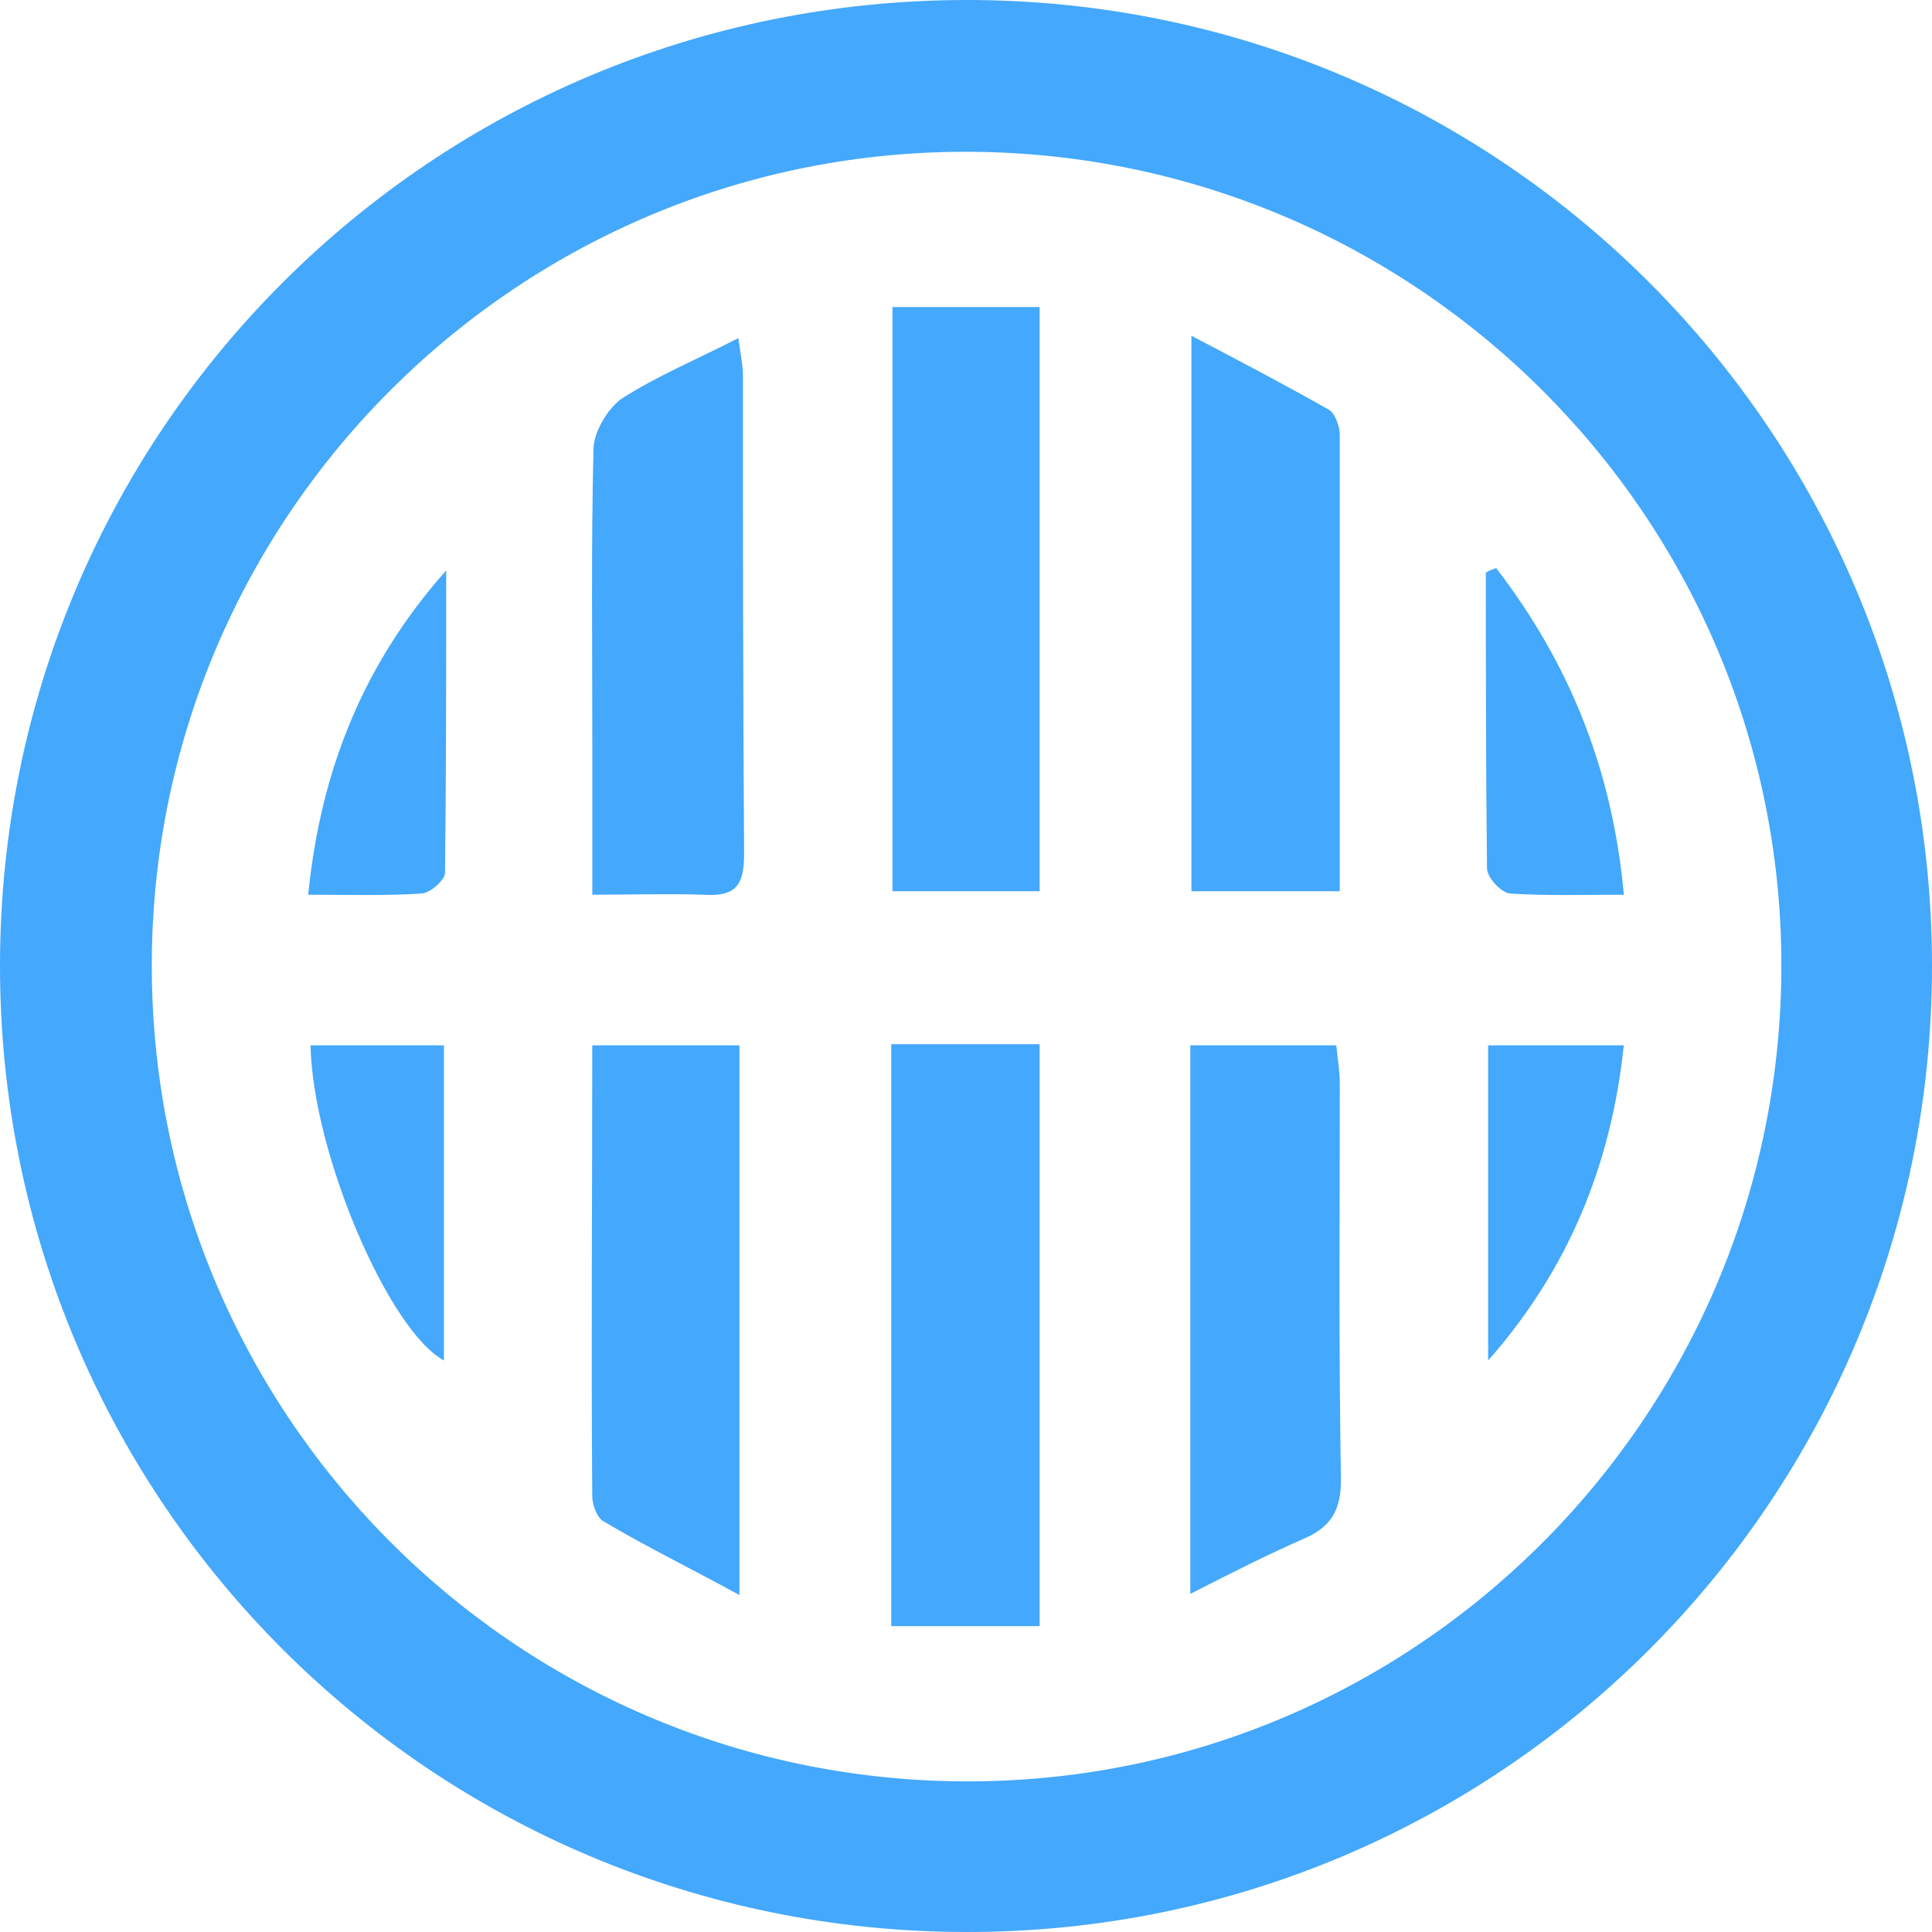
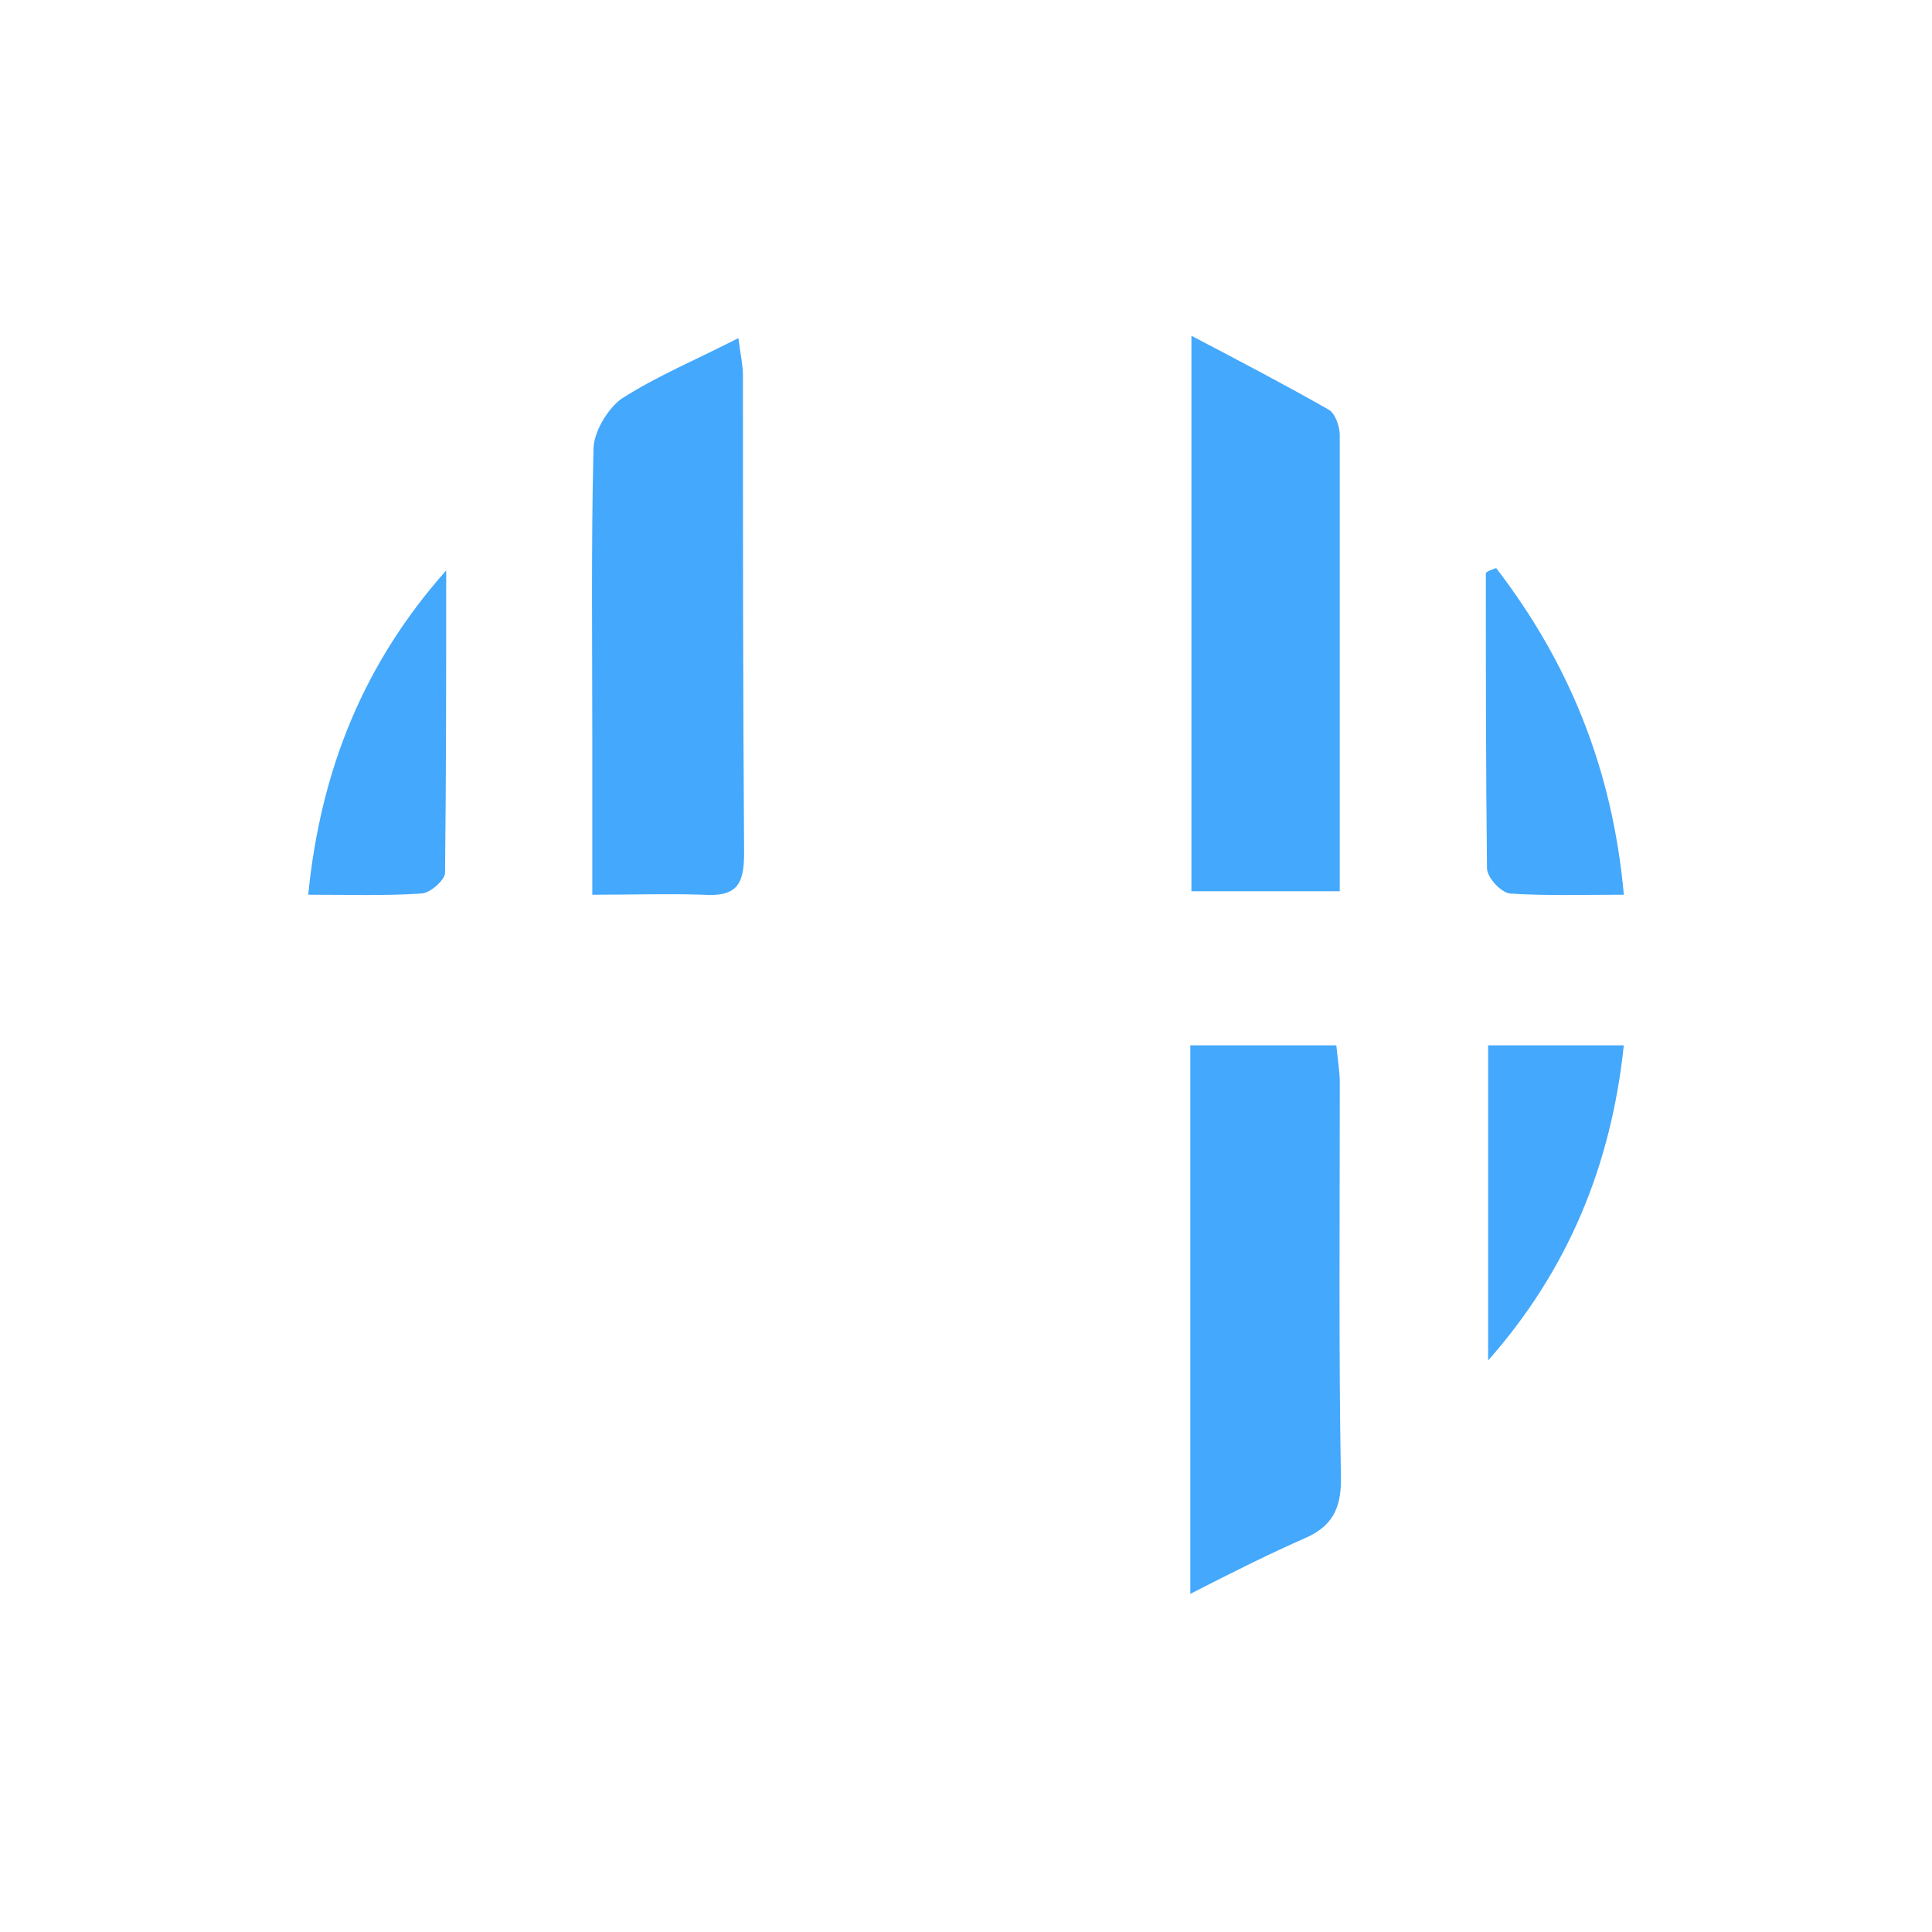
<svg xmlns="http://www.w3.org/2000/svg" width="40" height="40" viewBox="0 0 40 40" fill="none">
-   <path d="M40 20C40 31.048 31.072 40 20.024 40C8.929 40 -0.024 31.048 4.73824e-05 19.952C0.024 8.905 8.952 0 20.024 0C31.072 0 40 8.952 40 20ZM3.143 19.905C3.095 29.214 10.595 36.809 19.905 36.881C29.214 36.952 36.81 29.429 36.881 20.119C36.952 10.809 29.429 3.214 20.119 3.143C10.81 3.071 3.191 10.595 3.143 19.905Z" fill="#44A8FC" />
-   <path d="M18.477 6.357C19.477 6.357 20.453 6.357 21.524 6.357C21.524 10.405 21.524 14.405 21.524 18.452C20.548 18.452 19.548 18.452 18.477 18.452C18.477 14.429 18.477 10.452 18.477 6.357Z" fill="#44A8FC" />
-   <path d="M18.452 21.619C19.5 21.619 20.476 21.619 21.524 21.619C21.524 25.619 21.524 29.572 21.524 33.667C20.524 33.667 19.5 33.667 18.452 33.667C18.452 29.619 18.452 25.667 18.452 21.619Z" fill="#44A8FC" />
  <path d="M12.263 18.524C12.263 17.357 12.263 16.333 12.263 15.286C12.263 13.286 12.239 11.309 12.287 9.31C12.287 8.952 12.572 8.476 12.858 8.262C13.596 7.786 14.406 7.452 15.287 7C15.334 7.357 15.382 7.571 15.382 7.762C15.382 11.071 15.382 14.357 15.406 17.667C15.406 18.333 15.239 18.571 14.549 18.524C13.834 18.5 13.096 18.524 12.263 18.524Z" fill="#44A8FC" />
  <path d="M27.738 18.452C26.643 18.452 25.667 18.452 24.667 18.452C24.667 14.667 24.667 10.929 24.667 6.952C25.715 7.5 26.619 7.976 27.5 8.476C27.643 8.548 27.738 8.833 27.738 9C27.738 12.143 27.738 15.262 27.738 18.452Z" fill="#44A8FC" />
-   <path d="M15.309 33.024C14.309 32.476 13.381 32.024 12.5 31.5C12.357 31.428 12.262 31.143 12.262 30.976C12.238 27.881 12.262 24.809 12.262 21.643C13.285 21.643 14.262 21.643 15.309 21.643C15.309 25.357 15.309 29.071 15.309 33.024Z" fill="#44A8FC" />
  <path d="M24.644 33C24.644 29.095 24.644 25.405 24.644 21.643C25.667 21.643 26.62 21.643 27.667 21.643C27.691 21.905 27.739 22.167 27.739 22.428C27.739 25.167 27.715 27.905 27.763 30.643C27.763 31.238 27.572 31.595 27.048 31.833C26.286 32.167 25.524 32.548 24.644 33Z" fill="#44A8FC" />
  <path d="M6.381 18.524C6.643 15.905 7.548 13.714 9.238 11.81C9.238 13.905 9.238 16 9.214 18.072C9.214 18.214 8.905 18.5 8.714 18.5C7.976 18.548 7.238 18.524 6.381 18.524Z" fill="#44A8FC" />
  <path d="M30.977 11.762C32.477 13.714 33.382 15.905 33.62 18.524C32.786 18.524 32.025 18.548 31.263 18.5C31.072 18.476 30.787 18.167 30.787 17.976C30.763 15.929 30.763 13.881 30.763 11.857C30.834 11.81 30.906 11.786 30.977 11.762Z" fill="#44A8FC" />
-   <path d="M6.429 21.643C7.381 21.643 8.262 21.643 9.191 21.643C9.191 23.857 9.191 26 9.191 28.167C8.048 27.548 6.476 23.881 6.429 21.643Z" fill="#44A8FC" />
  <path d="M30.81 28.167C30.81 26 30.81 23.857 30.81 21.643C31.762 21.643 32.667 21.643 33.619 21.643C33.357 24.143 32.452 26.309 30.81 28.167Z" fill="#44A8FC" />
</svg>